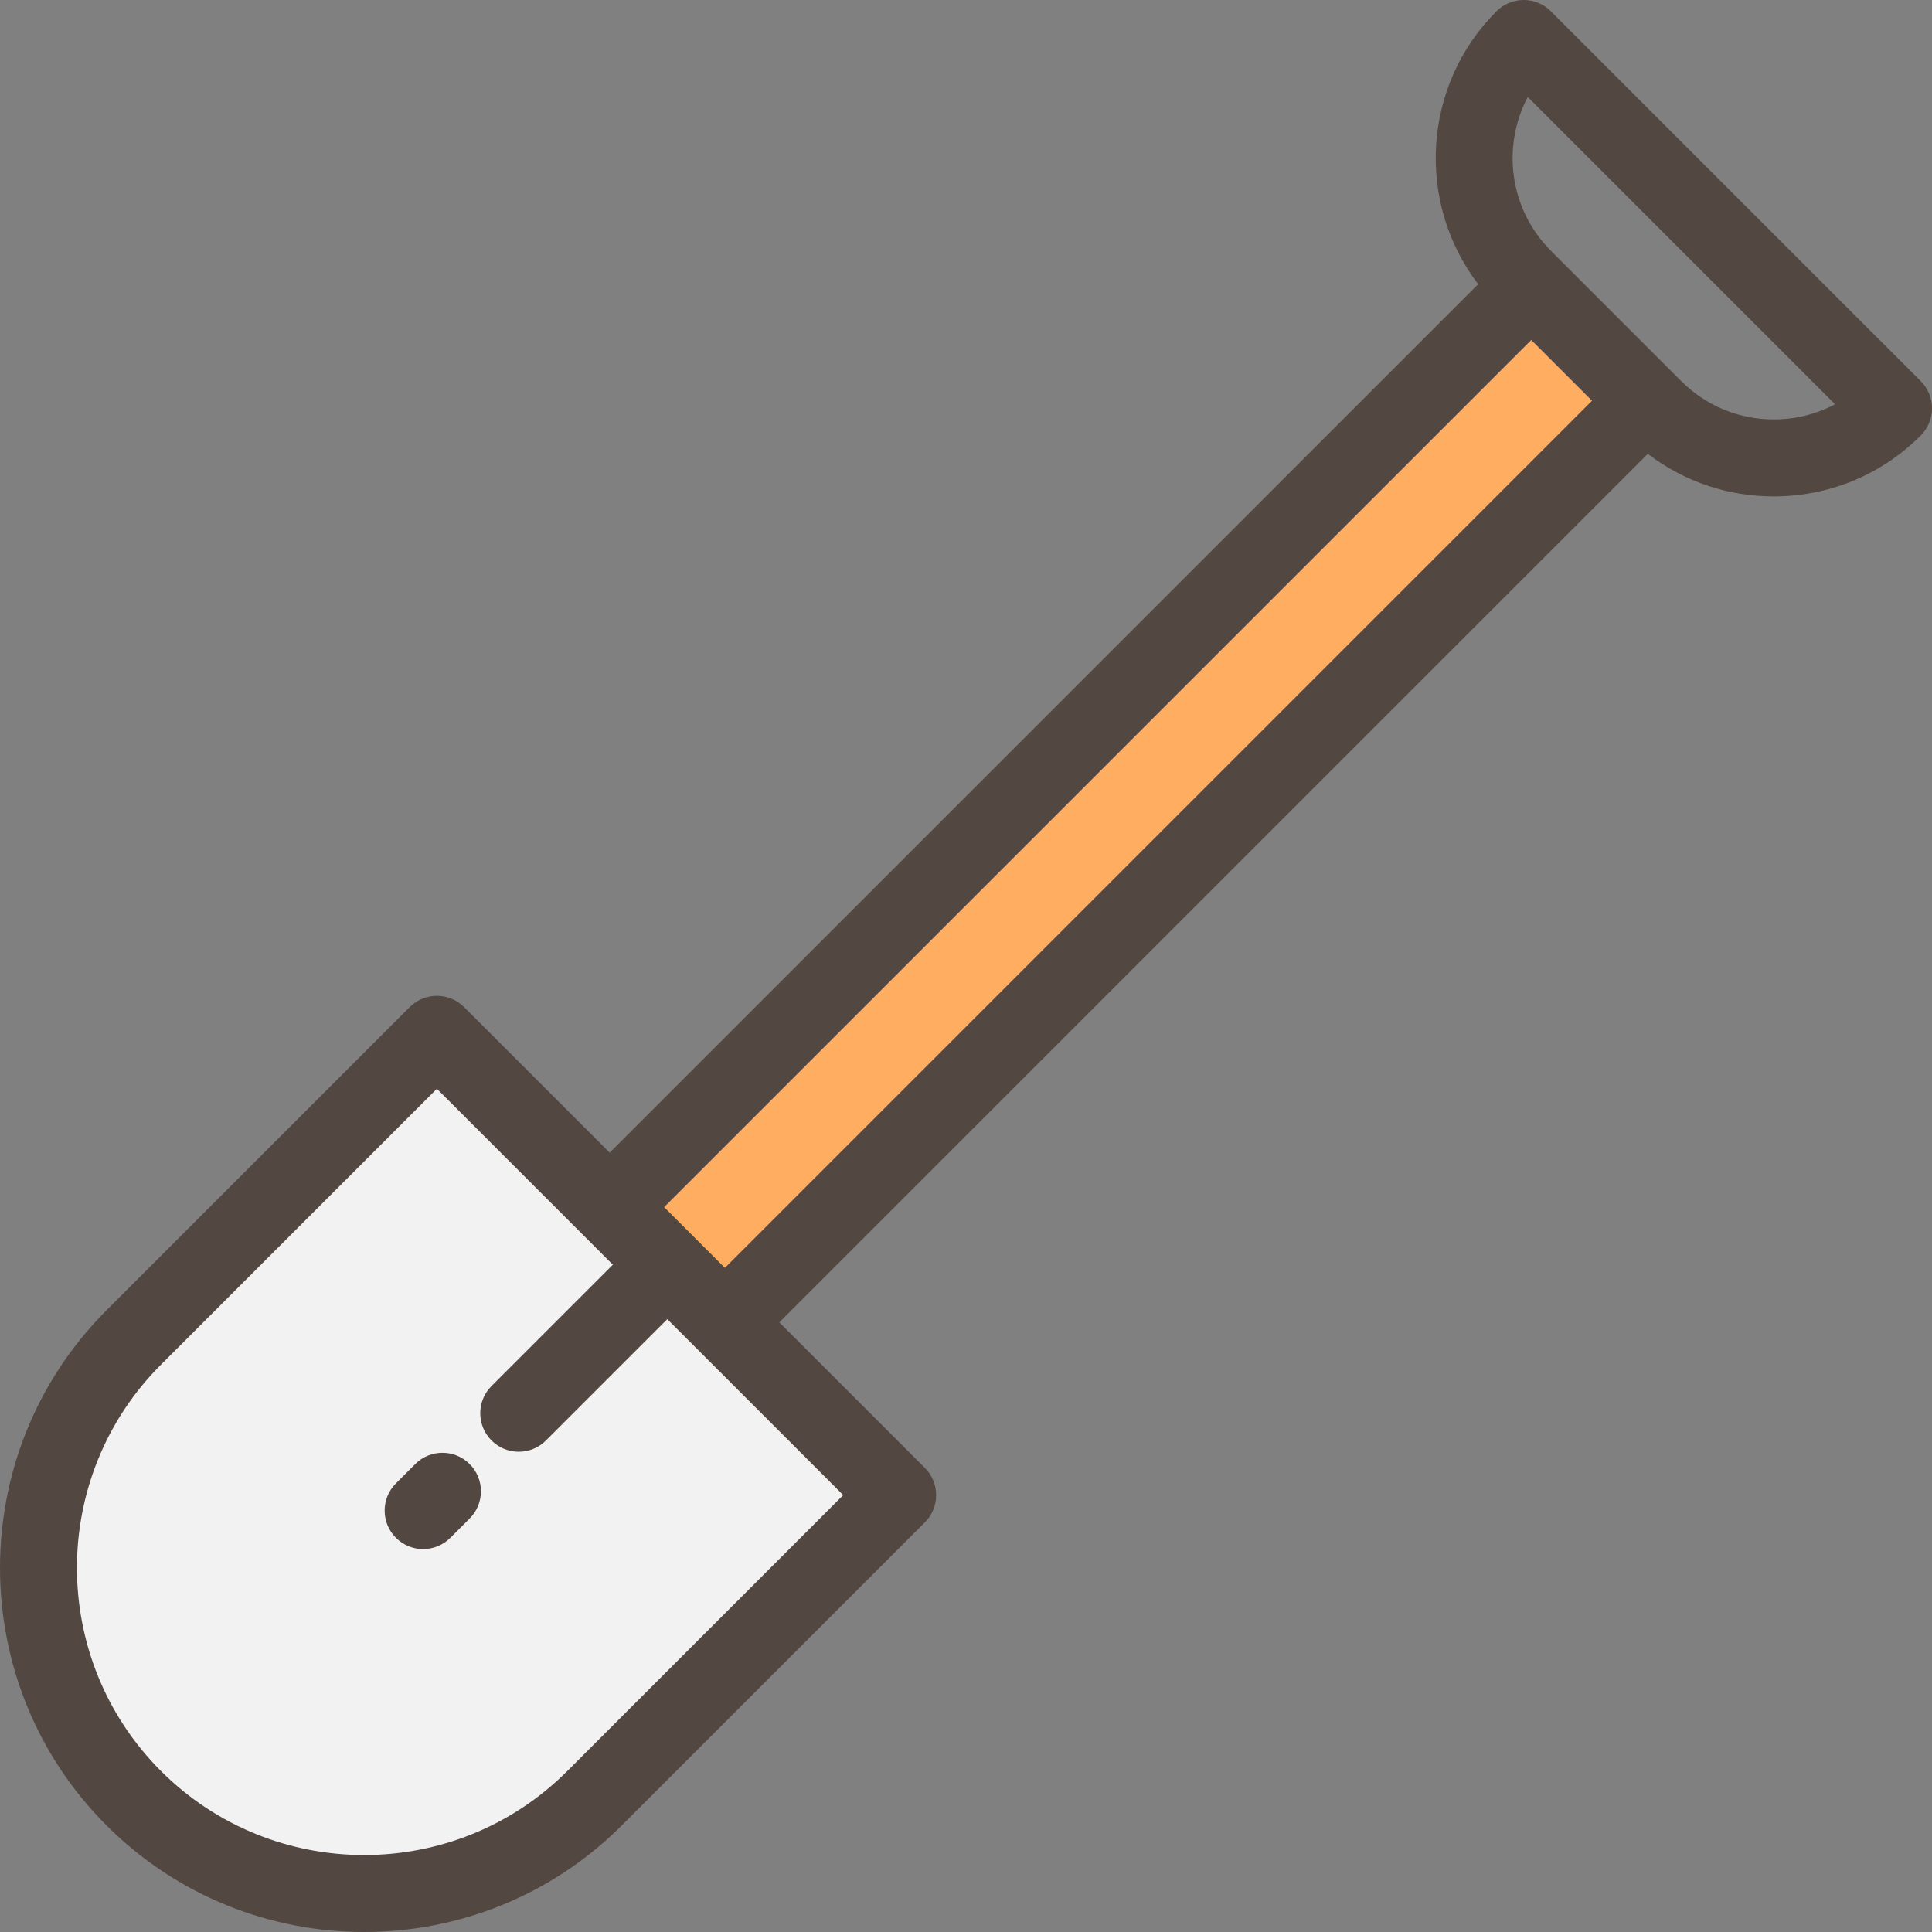
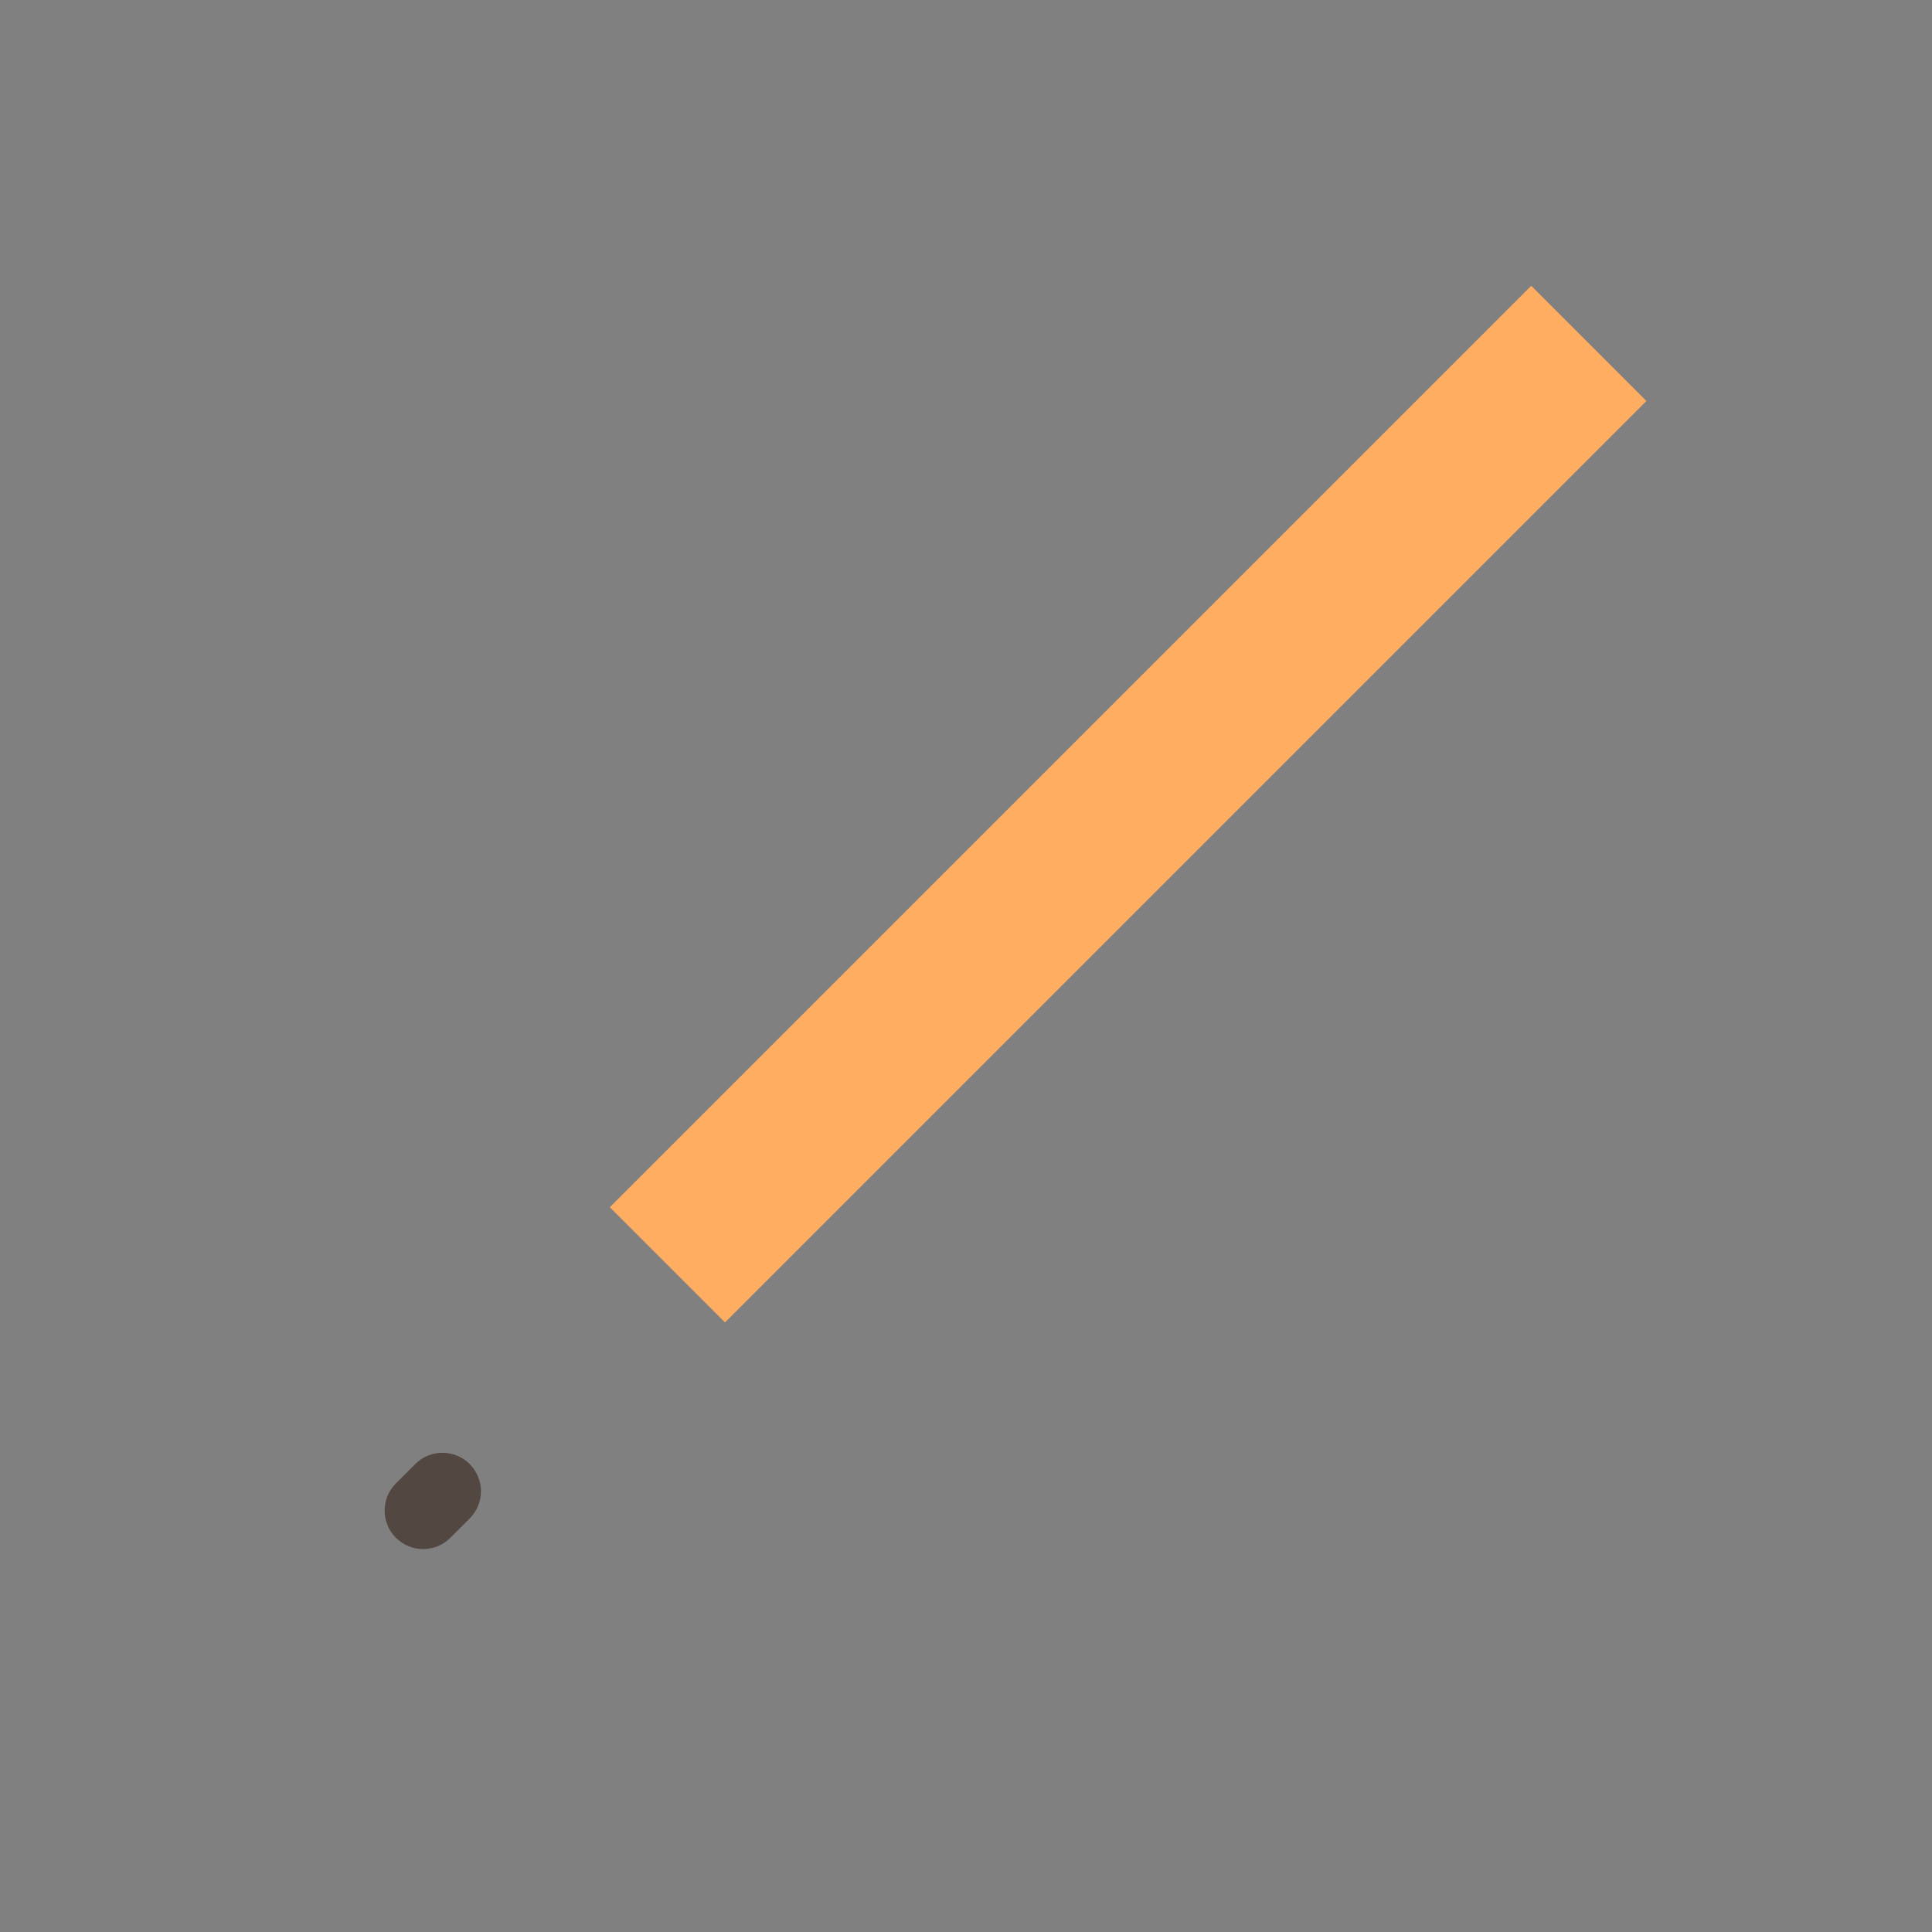
<svg xmlns="http://www.w3.org/2000/svg" version="1.1" id="Layer_1" viewBox="0 0 512 512" xml:space="preserve">
  <rect x="0" y="0" width="512" height="512" fill="#808080" stroke="none" />
-   <path style="fill:#F2F2F2;" d="M35.445,476.555L35.445,476.555c-33.721-33.72-33.721-88.392,0-122.111l80.337-80.337  l122.111,122.112l-80.337,80.337C123.836,510.274,69.165,510.274,35.445,476.555z" />
  <rect x="277.364" y="40.351" transform="matrix(-0.707 -0.707 0.707 -0.707 359.7 575.077)" style="fill:#FFAD61;" width="43.177" height="345.382" />
  <g>
    <path style="fill:#534741;" d="M110.043,387.99l-5.118,5.118c-3.983,3.983-3.983,10.442,0,14.426   c1.992,1.991,4.602,2.988,7.212,2.988c2.61,0,5.221-0.997,7.212-2.988l5.118-5.118c3.983-3.983,3.983-10.442,0-14.426   C120.486,384.007,114.027,384.007,110.043,387.99z" />
-     <path style="fill:#534741;" d="M509.013,100.997L411.002,2.987c-3.984-3.982-10.441-3.982-14.426,0   c-19.709,19.71-21.314,50.755-4.846,72.329L161.574,305.474l-38.58-38.58c-3.982-3.982-10.442-3.982-14.425,0l-80.337,80.337   c-37.642,37.643-37.642,98.893,0,136.536l0,0C47.053,502.588,71.777,512,96.5,512s49.447-9.412,68.268-28.233l80.337-80.337   c1.913-1.914,2.988-4.507,2.988-7.213c0-2.705-1.075-5.299-2.988-7.212l-38.579-38.579l230.151-230.151   c9.548,7.31,21.161,11.28,33.389,11.28c14.712,0,28.543-5.728,38.946-16.131C512.996,111.44,512.996,104.981,509.013,100.997z    M150.344,469.341c-29.688,29.689-77.997,29.689-107.687,0l0,0c-29.689-29.688-29.689-77.997,0-107.686l73.123-73.123l46.631,46.63   l-32.152,32.152c-3.983,3.983-3.983,10.442,0,14.426c1.992,1.991,4.602,2.988,7.212,2.988s5.221-0.997,7.212-2.988l32.152-32.152   l46.631,46.631L150.344,469.341z M192.102,336.001l-16.103-16.103L405.797,90.101l16.102,16.102L192.102,336.001z M470.066,111.155   c-9.263,0-17.971-3.607-24.52-10.157l-34.545-34.545c-11.012-11.012-13.056-27.646-6.131-40.745l81.431,81.431   C481.36,109.763,475.821,111.155,470.066,111.155z" />
  </g>
</svg>